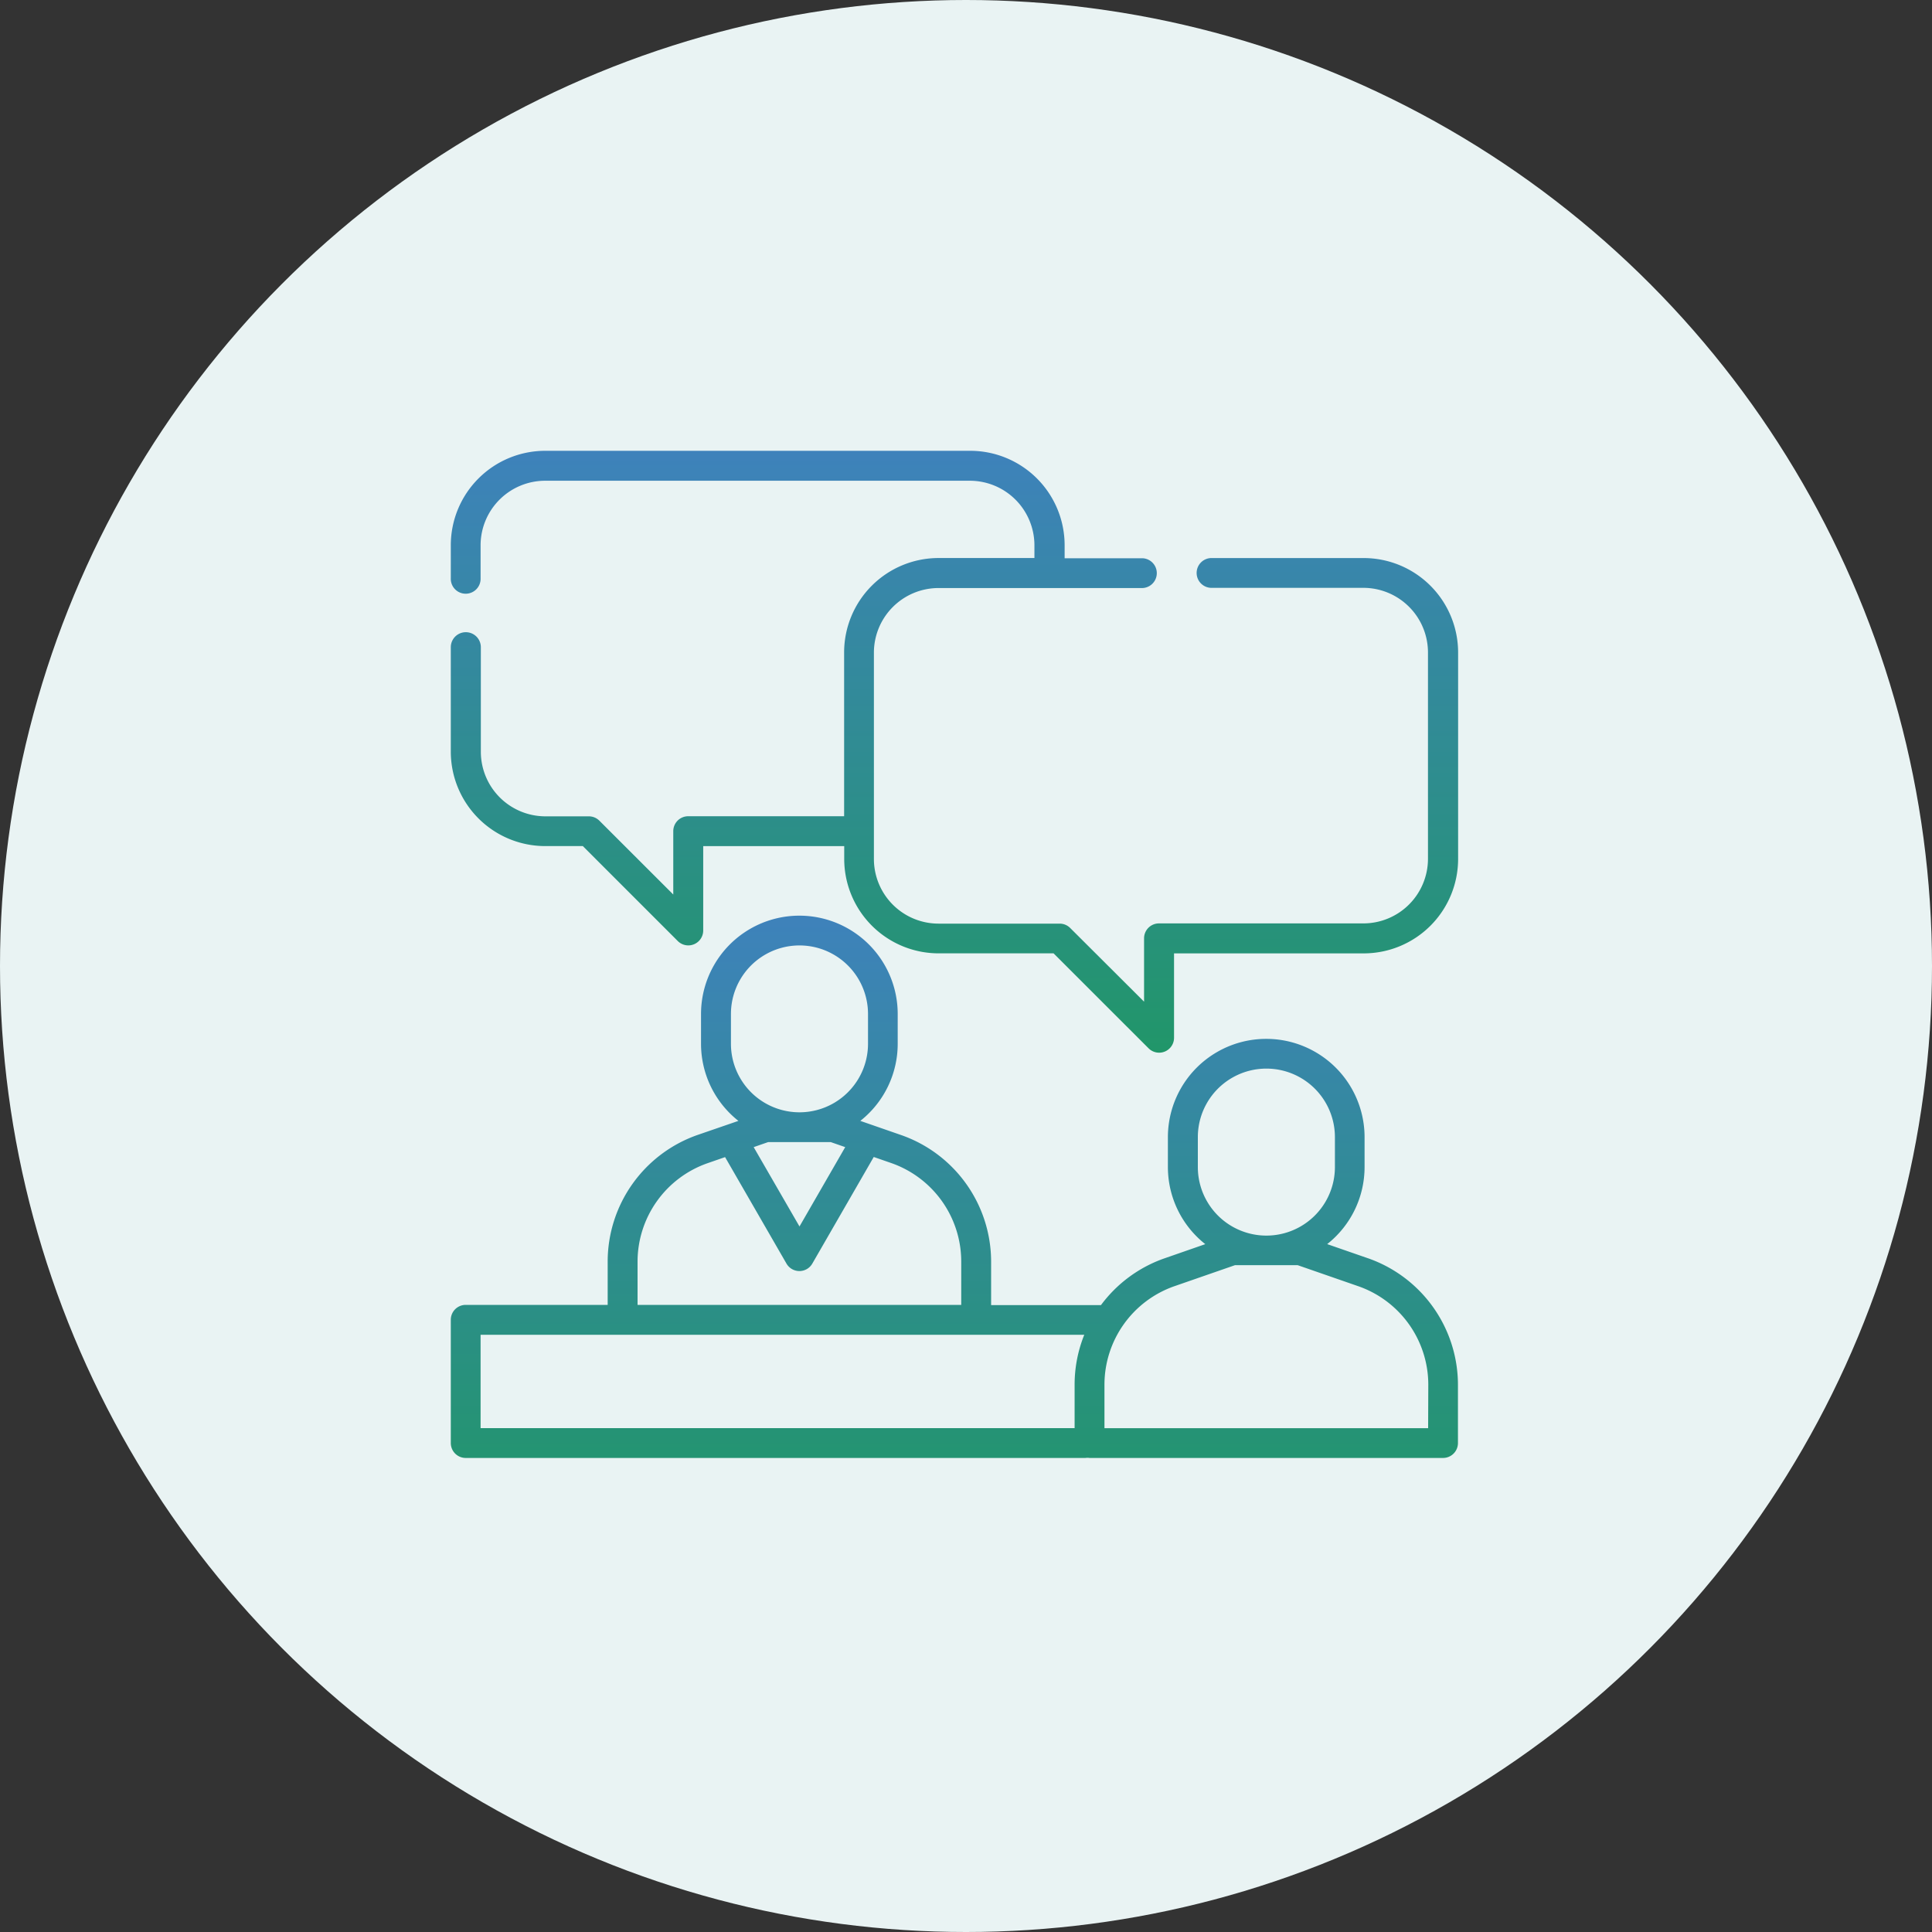
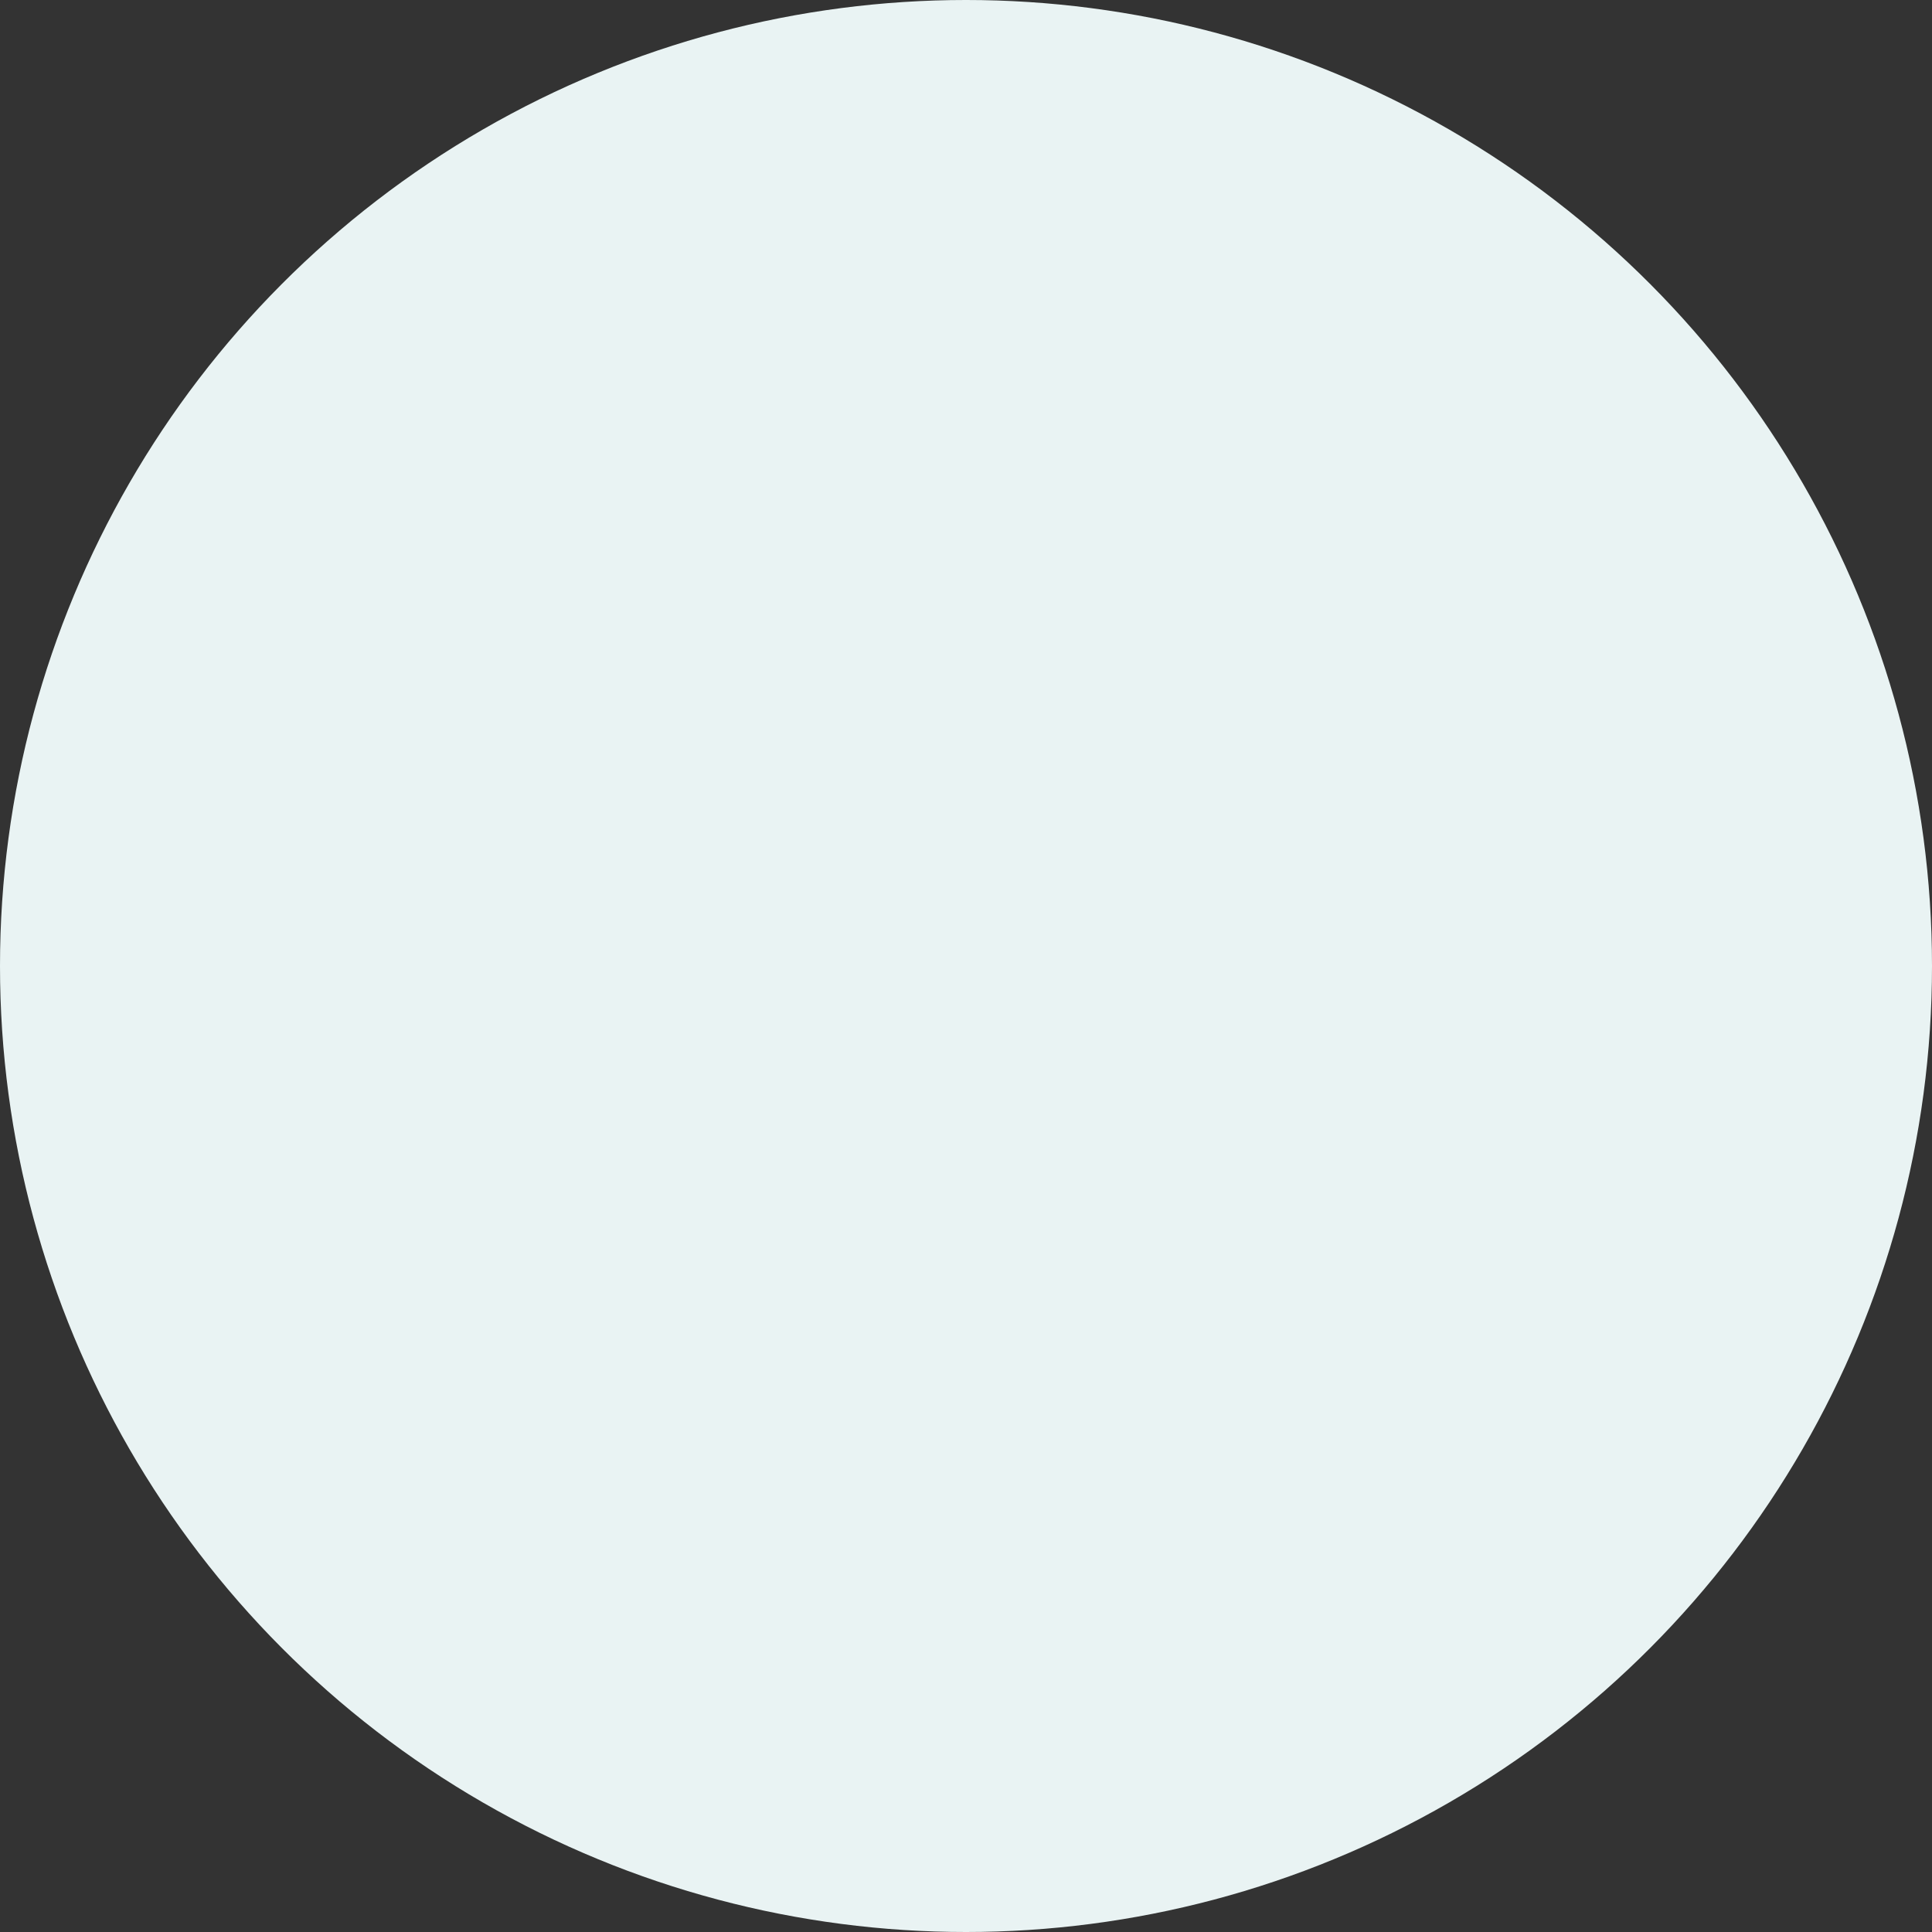
<svg xmlns="http://www.w3.org/2000/svg" width="60" height="60" viewBox="0 0 60 60">
  <rect x="0" y="0" width="60" height="60" fill="#333333" stroke="none" />
  <defs>
    <linearGradient id="linear-gradient" x1="0.5" x2="0.5" y2="1" gradientUnits="objectBoundingBox">
      <stop offset="0" stop-color="#3e82bb" />
      <stop offset="1" stop-color="#219669" />
    </linearGradient>
  </defs>
  <g id="IoT_Application_Development" data-name="IoT Application Development" transform="translate(-1180 -37741)">
    <circle id="Ellipse_1178" data-name="Ellipse 1178" cx="30" cy="30" r="30" transform="translate(1180 37741)" fill="#e9f3f3" />
    <g id="svg2" transform="translate(1194 37755)">
-       <path id="Path_16361" data-name="Path 16361" d="M28.48,38.331l-1.263-.438A3.049,3.049,0,0,0,28.378,35.5v-.927a3.054,3.054,0,1,0-6.108,0V35.5a3.049,3.049,0,0,0,1.161,2.394l-1.262.439a4.159,4.159,0,0,0-1.978,1.455H16.78V38.438a4.167,4.167,0,0,0-2.8-3.934l-1.262-.438a3.049,3.049,0,0,0,1.161-2.394v-.925a3.054,3.054,0,0,0-6.108,0v.925a3.049,3.049,0,0,0,1.161,2.394L7.672,34.5a4.167,4.167,0,0,0-2.8,3.934v1.346H.463A.463.463,0,0,0,0,40.246v3.825a.463.463,0,0,0,.463.463H19.711a.422.422,0,0,1,.124,0H30.815a.463.463,0,0,0,.463-.463V42.262a4.167,4.167,0,0,0-2.8-3.932ZM23.2,34.571a2.128,2.128,0,1,1,4.257,0V35.5a2.128,2.128,0,0,1-4.257,0ZM8.7,30.746a2.128,2.128,0,1,1,4.257,0v.925a2.128,2.128,0,1,1-4.257,0Zm3.1,3.979.449.156-1.42,2.464L9.406,34.881l.449-.156Zm-6,3.713a3.241,3.241,0,0,1,2.177-3.059l.541-.188L10.426,38.5a.463.463,0,0,0,.8,0l1.909-3.313.541.188a3.241,3.241,0,0,1,2.176,3.059v1.346H5.8ZM.925,40.709H19.673a4.15,4.15,0,0,0-.3,1.553v1.346H.925Zm29.427,2.9H20.3V42.263A3.241,3.241,0,0,1,22.473,39.2l1.881-.653H26.3l1.881.653a3.241,3.241,0,0,1,2.176,3.059Zm0,0" transform="translate(0 -13.256)" fill="url(#linear-gradient)" />
-       <path id="Path_16362" data-name="Path 16362" d="M28.347,3.331h-4.7a.463.463,0,1,0,0,.925h4.7a2.008,2.008,0,0,1,2,2.005v6.416a2.007,2.007,0,0,1-2,2H21.993a.463.463,0,0,0-.463.463v1.968L19.236,14.82a.462.462,0,0,0-.327-.136H15.145a2.008,2.008,0,0,1-2.005-2V6.262a2.008,2.008,0,0,1,2.005-2h6.339a.463.463,0,0,0,0-.925H19.063v-.4A2.934,2.934,0,0,0,16.132,0H2.93A2.934,2.934,0,0,0,0,2.93V3.954a.463.463,0,1,0,.925,0V2.93a2.007,2.007,0,0,1,2-2h13.2a2.007,2.007,0,0,1,2,2v.4H15.145a2.934,2.934,0,0,0-2.93,2.93v5.089H7.372a.463.463,0,0,0-.463.463v1.968L4.615,11.488a.462.462,0,0,0-.327-.136H2.933a2.007,2.007,0,0,1-2-2V6.1A.463.463,0,1,0,0,6.1V9.346a2.934,2.934,0,0,0,2.928,2.93H4.1l2.949,2.949a.463.463,0,0,0,.79-.327V12.277h4.379v.4a2.933,2.933,0,0,0,2.93,2.93h3.571l2.952,2.95a.463.463,0,0,0,.79-.327V15.608h5.891a2.933,2.933,0,0,0,2.931-2.93V6.262a2.934,2.934,0,0,0-2.93-2.931Zm0,0" fill="url(#linear-gradient)" />
-     </g>
+       </g>
  </g>
</svg>